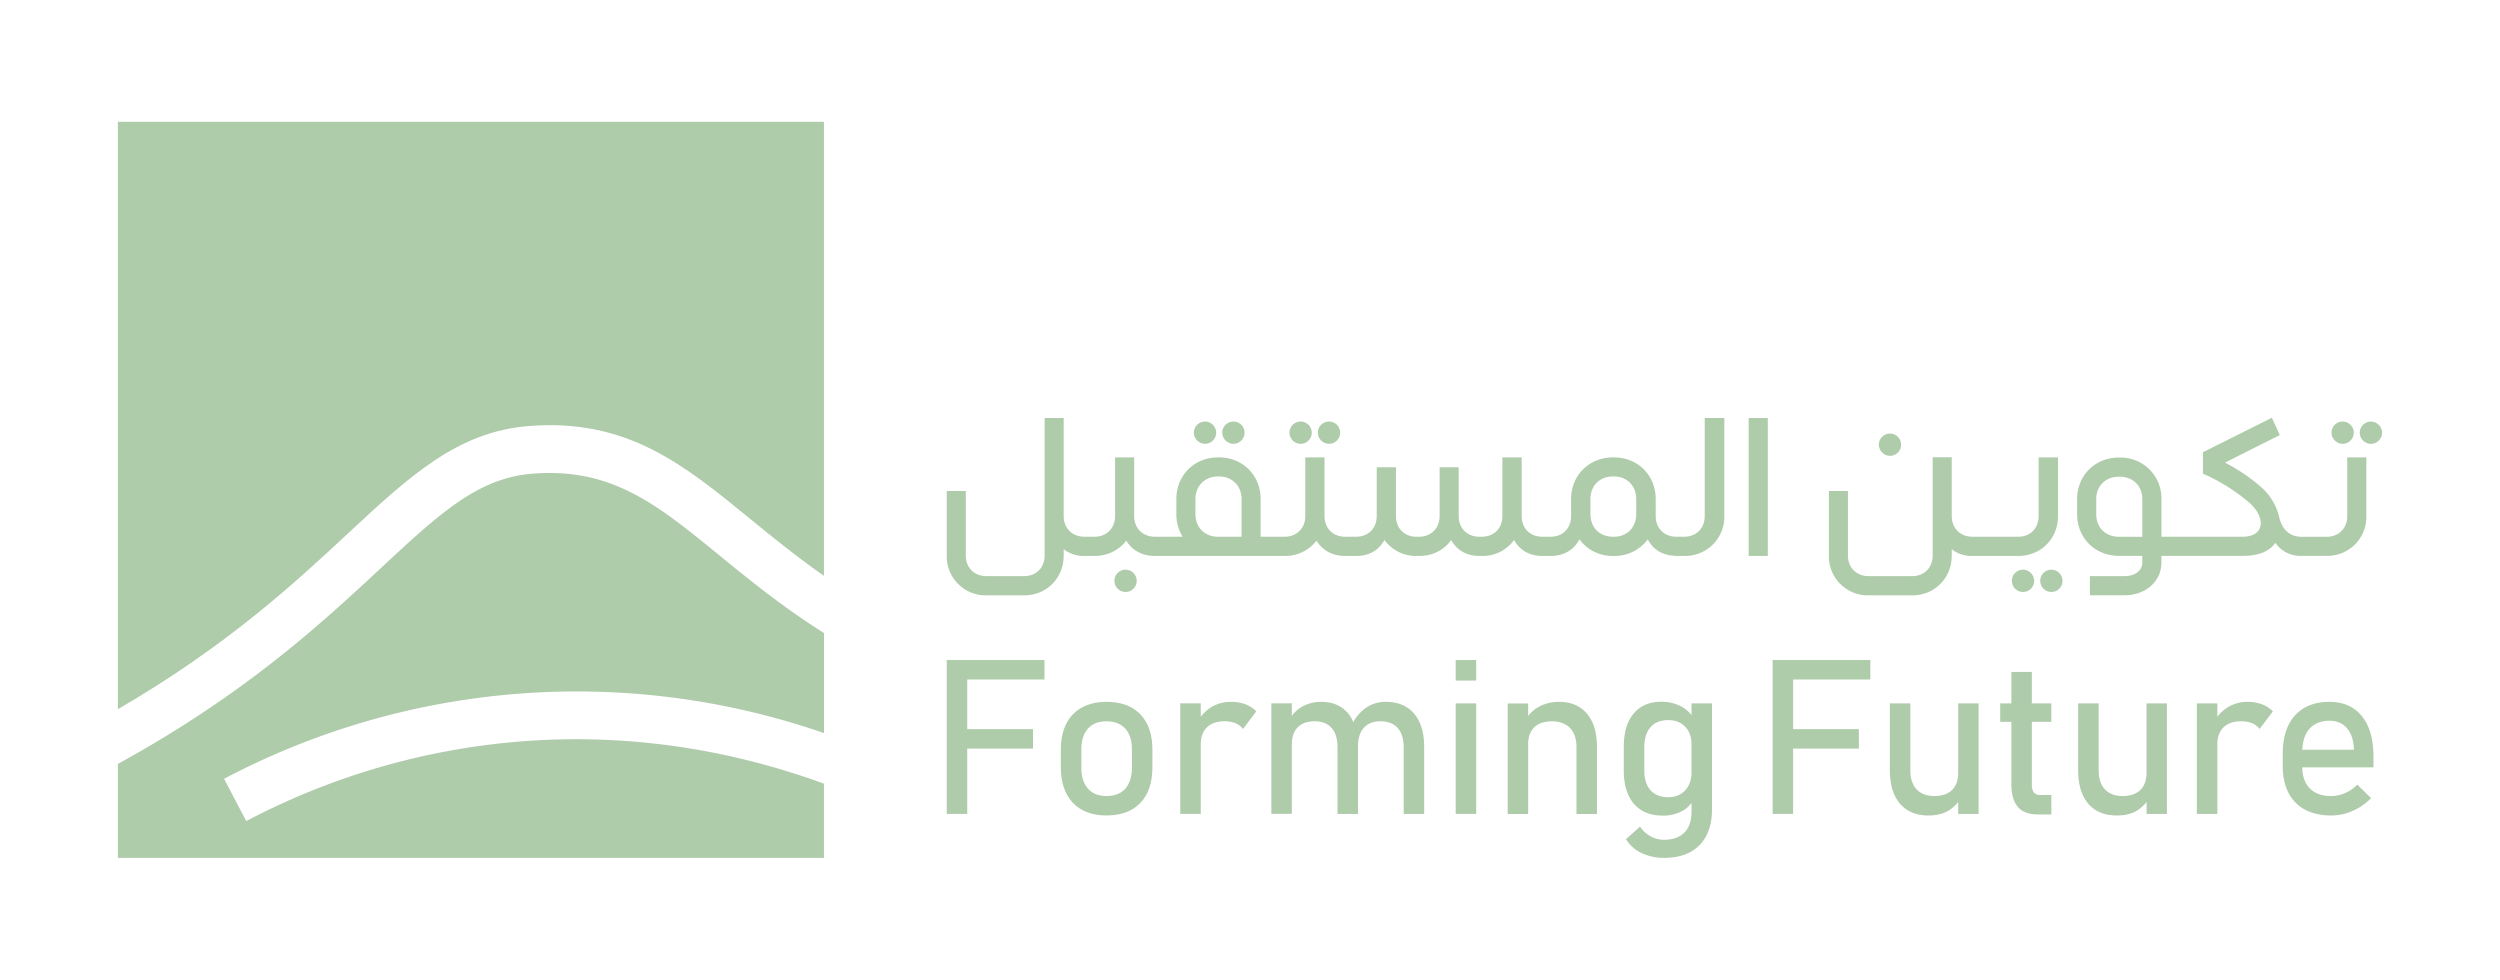
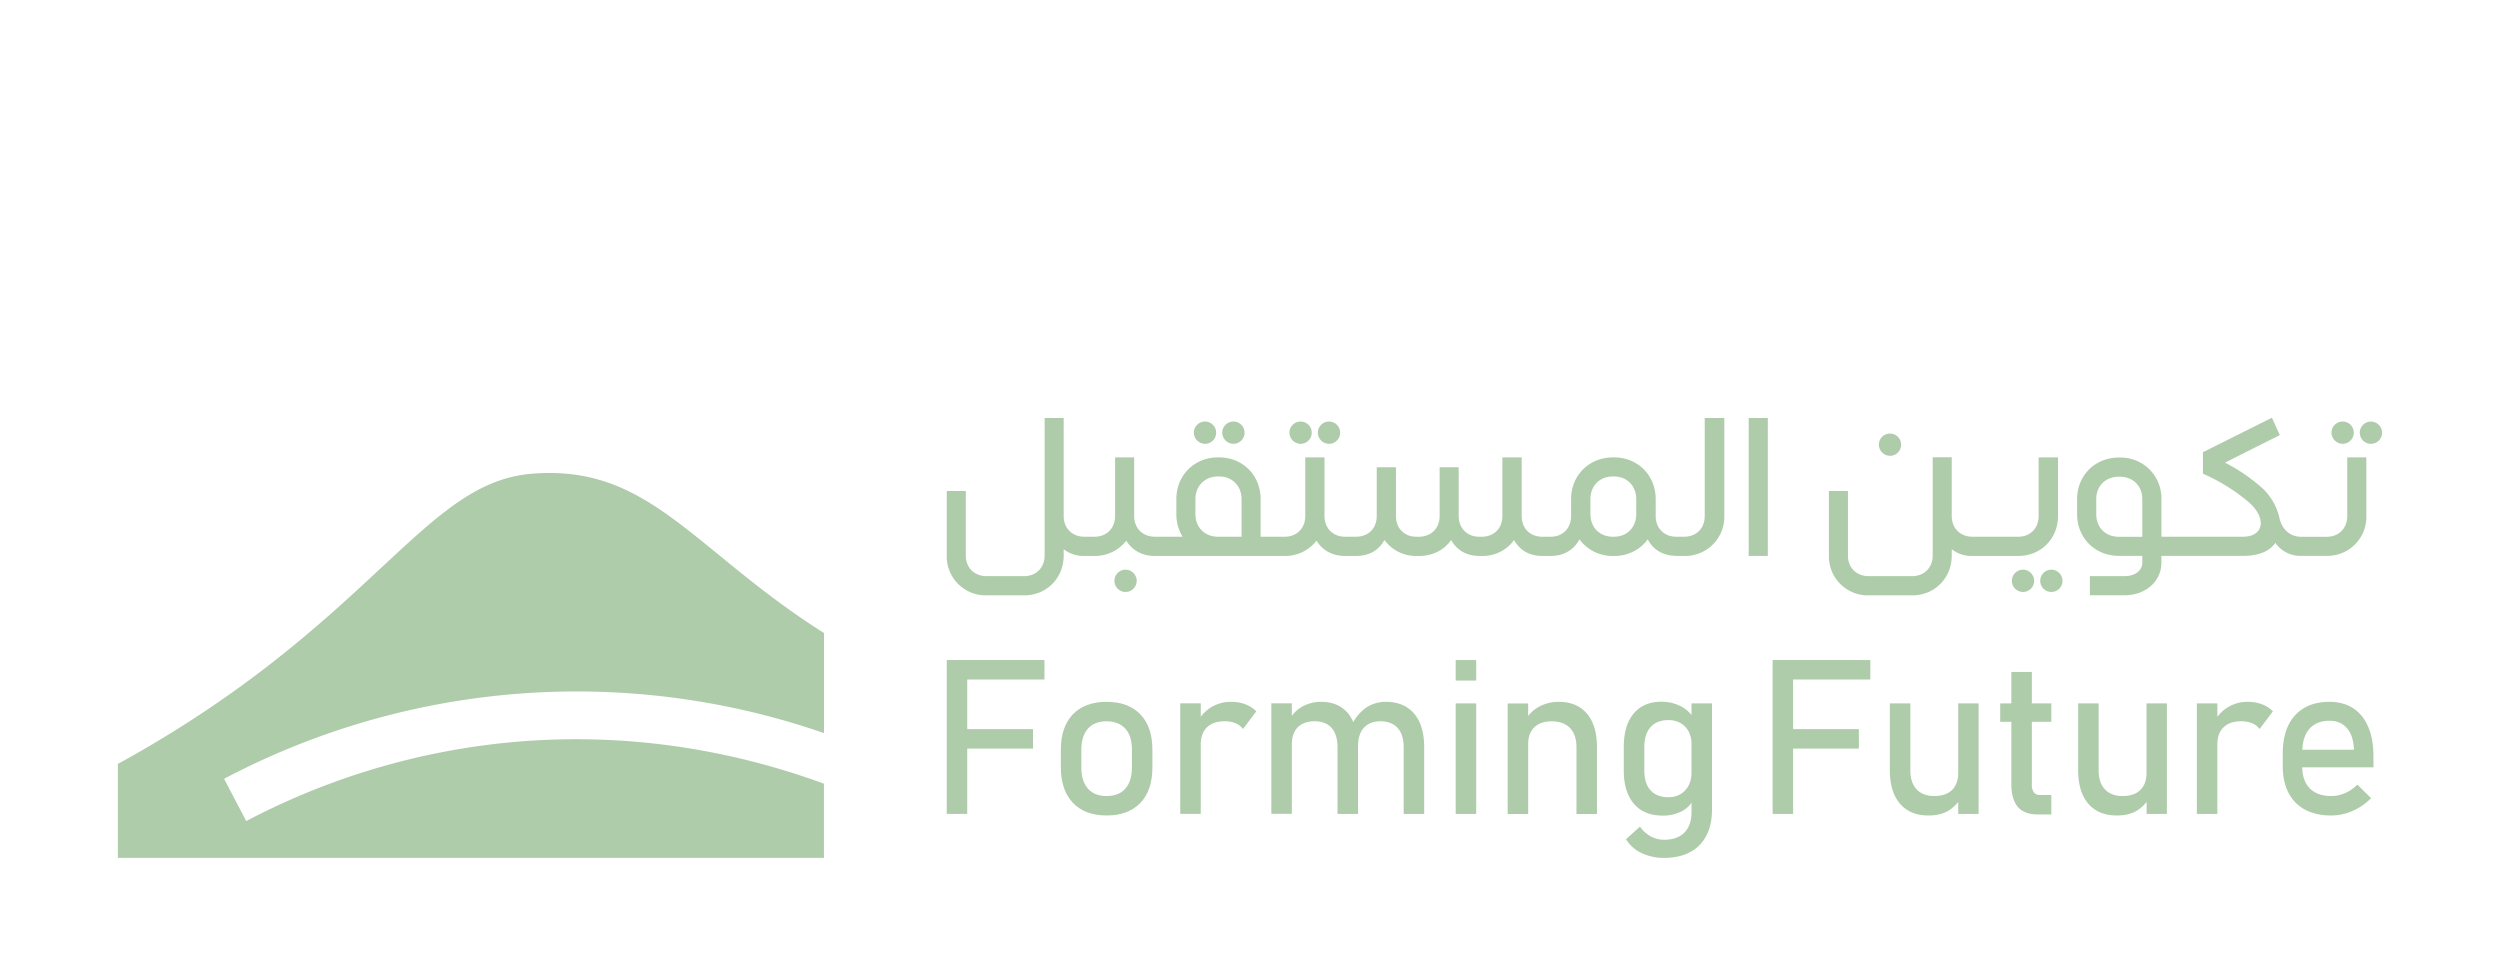
<svg xmlns="http://www.w3.org/2000/svg" id="Layer_1" data-name="Layer 1" viewBox="0 0 1396 547">
  <defs>
    <style>.cls-1{fill:#aecbaa;}</style>
  </defs>
  <path class="cls-1" d="M628.58,318.11a6.22,6.22,0,1,0,6.16,6.16A6.3,6.3,0,0,0,628.58,318.11Z" />
  <path class="cls-1" d="M688.66,247.83a6.22,6.22,0,1,0-6.15-6.17A6.33,6.33,0,0,0,688.66,247.83Z" />
  <path class="cls-1" d="M672.82,247.83a6.22,6.22,0,1,0-6.16-6.17A6.31,6.31,0,0,0,672.82,247.83Z" />
  <path class="cls-1" d="M742.16,247.83a6.22,6.22,0,1,0-6.27-6.17A6.31,6.31,0,0,0,742.16,247.83Z" />
  <path class="cls-1" d="M726.2,247.83a6.22,6.22,0,1,0-6.16-6.17A6.32,6.32,0,0,0,726.2,247.83Z" />
  <path class="cls-1" d="M951.92,233.4v54.75c0,6.88-4.68,11.56-11.47,11.56H936c-6.69,0-11.46-4.68-11.46-11.56v-9.44c0-13.3-10-23.3-23.3-23.3h-.55c-13.3,0-23.39,10-23.39,23.3v9.44c0,6.88-4.67,11.56-11.37,11.56h-4.77c-6.78,0-11.46-4.68-11.46-11.56V255.41H838.93v32.74c0,6.88-4.68,11.56-11.47,11.56H826c-6.7,0-11.47-4.68-11.47-11.56V260.92H803.89v27.23c0,6.88-4.77,11.56-11.55,11.56h-1.47c-6.69,0-11.37-4.68-11.37-11.56V260.92H768.77v27.23c0,6.88-4.68,11.56-11.56,11.56h-6.14c-6.7,0-11.47-4.68-11.47-11.56V255.41H728.87v32.74c0,6.88-4.77,11.56-11.46,11.56H703.93v-21c0-13.3-10-23.3-23.21-23.3h-.55c-13.29,0-23.29,10-23.29,23.3v8.34a24,24,0,0,0,3.48,12.66H644.87c-6.7,0-11.56-4.68-11.56-11.56V255.41H622.67v32.74c0,6.88-4.77,11.56-11.46,11.56h-5.69c-6.79,0-11.56-4.68-11.56-11.56V233.4H583.33v76.77c0,6.87-4.77,11.55-11.47,11.55h-21c-6.79,0-11.56-4.68-11.56-11.55v-36H528.66v36a21.78,21.78,0,0,0,22.2,22.28h21c12.57,0,22.1-9.63,22.1-22.28v-3.49a18.18,18.18,0,0,0,11.56,3.76h5.69a22.1,22.1,0,0,0,17.7-8.53c3.21,5.23,8.62,8.53,16,8.53h72.54a22.08,22.08,0,0,0,17.7-8.53c3.21,5.23,8.62,8.53,16,8.53h6.14c7.52,0,12.75-3.39,15.78-8.9a21.7,21.7,0,0,0,17.88,8.9h1.56c7.52,0,14-3.39,17.79-8.9,3.12,5.51,8.44,8.9,15.78,8.9h1.56a21.41,21.41,0,0,0,17.79-8.9c3.12,5.51,8.34,8.9,15.77,8.9h4.77c7.52,0,12.93-3.58,16-9.26a22.79,22.79,0,0,0,18.8,9.26h.55a23,23,0,0,0,18.8-9.26c2.85,5.5,8.07,9,15.32,9.17v.09h5.13a21.86,21.86,0,0,0,22.29-22.29V233.4ZM693.29,299.71H680.17c-7.42,0-12.65-5.14-12.65-12.66v-8.34c0-7.34,5.23-12.66,12.65-12.66h.55c7.43,0,12.57,5.32,12.57,12.66Zm220.38-12.66c0,7.52-5.13,12.66-12.47,12.66h-.55c-7.43,0-12.56-5.14-12.56-12.66v-8.34c0-7.43,5.13-12.66,12.56-12.66h.55c7.34,0,12.47,5.23,12.47,12.66Z" />
  <path class="cls-1" d="M976.47,233.42v77h10.67v-77Z" />
  <path class="cls-1" d="M1055.43,254.53a6.21,6.21,0,1,0-6.27-6.26A6.31,6.31,0,0,0,1055.43,254.53Z" />
  <path class="cls-1" d="M1129.6,318.11a6.22,6.22,0,1,0,6.27,6.16A6.3,6.3,0,0,0,1129.6,318.11Z" />
  <path class="cls-1" d="M1149.19,255.41v32.74c0,12.66-9.54,22.29-22.19,22.29h-25.59a17.82,17.82,0,0,1-11.56-3.76v3.49c0,12.65-9.53,22.28-22.1,22.28h-24.3a21.78,21.78,0,0,1-22.2-22.28v-36h10.64v36c0,6.87,4.77,11.55,11.56,11.55h24.3c6.7,0,11.47-4.68,11.47-11.55V255.32h10.63v32.83c0,6.88,4.77,11.56,11.56,11.56H1127c6.69,0,11.37-4.68,11.37-11.56V255.41Z" />
  <path class="cls-1" d="M1145.55,318.11a6.22,6.22,0,1,0,6.16,6.16A6.32,6.32,0,0,0,1145.55,318.11Z" />
  <path class="cls-1" d="M1308.07,247.83a6.22,6.22,0,1,0-6.16-6.17A6.33,6.33,0,0,0,1308.07,247.83Z" />
  <path class="cls-1" d="M1310.71,255.42v32.77c0,6.82-4.74,11.55-11.44,11.55h-14.16c-6.7,0-10.66-4.28-12.2-10.11l-.23-1a32.23,32.23,0,0,0-9.67-16.29,100.38,100.38,0,0,0-20.57-14s23.7-12,30.6-15.36l-4.42-9.72-38.5,19.25v12a103.1,103.1,0,0,1,25.63,15.95c9.79,8.47,8.91,19.25-3.42,19.25h-45.39v-21a22.74,22.74,0,0,0-23.21-23.21h-.55c-13.31,0-23.32,10-23.32,23.21v8.37c0,13.3,10,23.31,23.32,23.31h13.09v3.85c0,4.29-4,7.48-9.9,7.48H1167v10.67h19.35c11.77,0,20.46-7.7,20.57-18v-4h45.73c9.35,0,14.95-3,17.93-7.26a16.92,16.92,0,0,0,14.51,7.26h14.16a21.73,21.73,0,0,0,22.11-22.22V255.42Zm-114.44,44.32h-13.09c-7.48,0-12.64-5.17-12.64-12.64v-8.37c0-7.37,5.16-12.53,12.64-12.53h.55c7.37,0,12.54,5.16,12.54,12.53Z" />
  <path class="cls-1" d="M1324,235.4a6.22,6.22,0,1,0,6.15,6.26A6.32,6.32,0,0,0,1324,235.4Z" />
  <polygon class="cls-1" points="528.66 454.49 540.1 454.49 540.1 418.01 576.82 418.01 576.82 407.15 540.1 407.15 540.1 379.43 583.22 379.43 583.22 368.57 528.66 368.57 528.66 454.49" />
  <path class="cls-1" d="M617.94,391.91c-8.07,0-14.41,2.36-18.86,7s-6.7,11.25-6.7,19.65v9.84c0,8.48,2.25,15.16,6.69,19.86s10.8,7.1,18.87,7.1,14.41-2.37,18.87-7.05,6.69-11.3,6.69-19.74v-10c0-8.39-2.25-15-6.7-19.65S626,391.91,617.94,391.91Zm-14.13,36.67v-10c0-5,1.25-9,3.7-11.72s5.93-4.09,10.37-4.09,8,1.38,10.49,4.09,3.7,6.68,3.7,11.72v10c0,5.09-1.25,9.06-3.7,11.82s-6,4.11-10.49,4.11-7.92-1.38-10.36-4.11S603.81,433.67,603.81,428.58Z" />
  <path class="cls-1" d="M695.06,393.14a22.91,22.91,0,0,0-7.7-1.23A20.93,20.93,0,0,0,676.19,395a21.83,21.83,0,0,0-5.69,5.25v-7.5H659.06v61.71H670.5V415.61c0-4,1.16-7.21,3.44-9.45s5.59-3.4,9.81-3.4a16.46,16.46,0,0,1,5.83.95,10,10,0,0,1,4,2.73l.53.61,7.41-9.85-.43-.41A17.49,17.49,0,0,0,695.06,393.14Z" />
  <path class="cls-1" d="M773.89,391.91a19.21,19.21,0,0,0-11.8,3.8,24.18,24.18,0,0,0-6.42,7.53,19.46,19.46,0,0,0-2.71-4.66c-3.59-4.42-8.71-6.67-15.21-6.67a21.57,21.57,0,0,0-10.85,2.82,18.49,18.49,0,0,0-5.54,5v-7H709.92v61.71h11.44V415.61c0-4.11,1.12-7.31,3.33-9.52s5.39-3.33,9.46-3.33,7.26,1.26,9.43,3.73,3.29,6.12,3.29,10.74v37.26h11.44V416.77c0-4.48,1.1-8,3.27-10.38s5.27-3.63,9.28-3.63,7.36,1.26,9.59,3.74,3.37,6.11,3.37,10.73v37.26h11.44V417.18c0-8-1.87-14.22-5.56-18.61S780.67,391.91,773.89,391.91Z" />
  <rect class="cls-1" x="812.86" y="392.78" width="11.44" height="61.71" />
  <rect class="cls-1" x="812.86" y="368.58" width="11.44" height="11.44" />
  <path class="cls-1" d="M870.48,391.91a23.16,23.16,0,0,0-11.28,2.82,19.24,19.24,0,0,0-5.87,5.08v-7H841.9v61.71h11.43v-39c0-4.06,1.16-7.23,3.44-9.42s5.59-3.31,9.82-3.31,7.77,1.27,10.14,3.75,3.58,6.11,3.58,10.72v37.26h11.43V417.18c0-8-1.86-14.22-5.54-18.61S877.21,391.91,870.48,391.91Z" />
  <path class="cls-1" d="M944.54,399.31a18,18,0,0,0-5.7-4.79,23.61,23.61,0,0,0-11.16-2.67c-6.61,0-11.82,2.24-15.49,6.67s-5.47,10.64-5.47,18.6v13.21c0,7.88,1.9,14.09,5.63,18.46s9.11,6.63,15.92,6.63a22.17,22.17,0,0,0,11.56-2.82,15.79,15.79,0,0,0,4.71-4.31v5.2c0,4.92-1.33,8.77-4,11.44s-6.46,4-11.37,4a15.4,15.4,0,0,1-7.15-1.76,16.82,16.82,0,0,1-5.82-5l-.43-.57-7.82,7,.3.47a20.39,20.39,0,0,0,8.59,7.36,29,29,0,0,0,12.5,2.6c8.4,0,15-2.39,19.64-7.09s7-11.4,7-19.93V392.78H944.54ZM943,408.6a14.61,14.61,0,0,1,1.52,6.72v16.35a15.07,15.07,0,0,1-1.52,6.8,12.29,12.29,0,0,1-4.4,4.87,13,13,0,0,1-7,1.81c-4.29,0-7.63-1.29-9.93-3.83s-3.49-6.25-3.49-11v-13.1c0-4.81,1.17-8.58,3.5-11.2s5.64-3.91,9.92-3.91a13.31,13.31,0,0,1,7,1.77A11.84,11.84,0,0,1,943,408.6Z" />
  <polygon class="cls-1" points="989.84 454.49 1001.27 454.49 1001.27 418.01 1037.99 418.01 1037.99 407.15 1001.27 407.15 1001.27 379.43 1044.39 379.43 1044.39 368.57 989.84 368.57 989.84 454.49" />
  <path class="cls-1" d="M1093.47,431.55c0,4.1-1.16,7.33-3.44,9.57s-5.61,3.39-9.87,3.39-7.59-1.25-9.91-3.72-3.51-6.05-3.51-10.64V392.78H1055.3v37.37c0,7.92,1.88,14.16,5.6,18.56s9.1,6.66,15.94,6.66c5,0,9.07-1.13,12.17-3.36a21.46,21.46,0,0,0,4.46-4.21v6.69h11.38V392.78h-11.38Z" />
  <path class="cls-1" d="M1134.58,375.21h-11.43v17.57h-6.23v10.27h6.23v35.08c0,5.28,1.17,9.41,3.49,12.29s6.15,4.36,11.3,4.36h7.52V443.93h-6.35a4,4,0,0,1-3.36-1.41,6.86,6.86,0,0,1-1.17-4.28V403.05h10.88V392.78h-10.88Z" />
  <path class="cls-1" d="M1198.62,431.55c0,4.11-1.16,7.33-3.44,9.57s-5.61,3.39-9.87,3.39-7.58-1.25-9.91-3.72-3.52-6.06-3.52-10.64V392.78h-11.43v37.37c0,7.92,1.88,14.16,5.59,18.56s9.11,6.66,16,6.66c5,0,9.06-1.13,12.16-3.36a21.2,21.2,0,0,0,4.46-4.21v6.69H1210V392.78h-11.38Z" />
  <path class="cls-1" d="M1262.71,393.14a22.76,22.76,0,0,0-7.69-1.23,20.87,20.87,0,0,0-11.16,3.12,21.7,21.7,0,0,0-5.7,5.25v-7.5h-11.43v61.71h11.43V415.61c0-4,1.16-7.21,3.44-9.45s5.58-3.4,9.81-3.4a16.5,16.5,0,0,1,5.83.95,9.89,9.89,0,0,1,4,2.73l.52.61,7.43-9.85-.44-.41A17.54,17.54,0,0,0,1262.71,393.14Z" />
  <path class="cls-1" d="M1325.33,422.41c0-9.57-2.15-17.11-6.4-22.43s-10.39-8.07-18.17-8.07c-8.22,0-14.7,2.56-19.26,7.61s-6.82,12.19-6.82,21.32v6.81c0,8.75,2.39,15.63,7.1,20.45s11.46,7.27,20,7.27a29.54,29.54,0,0,0,11.55-2.41,33.11,33.11,0,0,0,10.21-6.8l.48-.47-7.69-7.55-.46.45a20.65,20.65,0,0,1-6.6,4.37,19.33,19.33,0,0,1-7.49,1.55c-5.18,0-9.23-1.44-12-4.28s-4.11-6.66-4.22-11.75h39.79Zm-39.72-3.74c.22-5,1.54-8.89,3.92-11.62,2.63-3,6.4-4.58,11.23-4.58,4.26,0,7.49,1.4,9.89,4.27s3.61,6.83,3.81,11.93Z" />
-   <path class="cls-1" d="M194.24,297.92c34.08-31.71,61-56.76,100.65-60,55.1-4.5,86.87,21.47,123.63,51.51,12.71,10.39,26.13,21.33,41.56,32.08V68H65.83V396C126.64,360.73,164.77,325.35,194.24,297.92Z" />
  <path class="cls-1" d="M283.66,414.65A396.49,396.49,0,0,0,137.5,458.5l-12.38-23.62a421.89,421.89,0,0,1,335-25.53V353.49c-23.3-14.69-41.92-29.88-58.44-43.39-34.93-28.55-60.21-49.16-104.6-45.57-30.42,2.46-52,22.53-84.63,52.91S137,387.53,65.83,426.58v52.47H460.08V437.61C414.42,420.9,353.9,407.79,283.66,414.65Z" />
</svg>